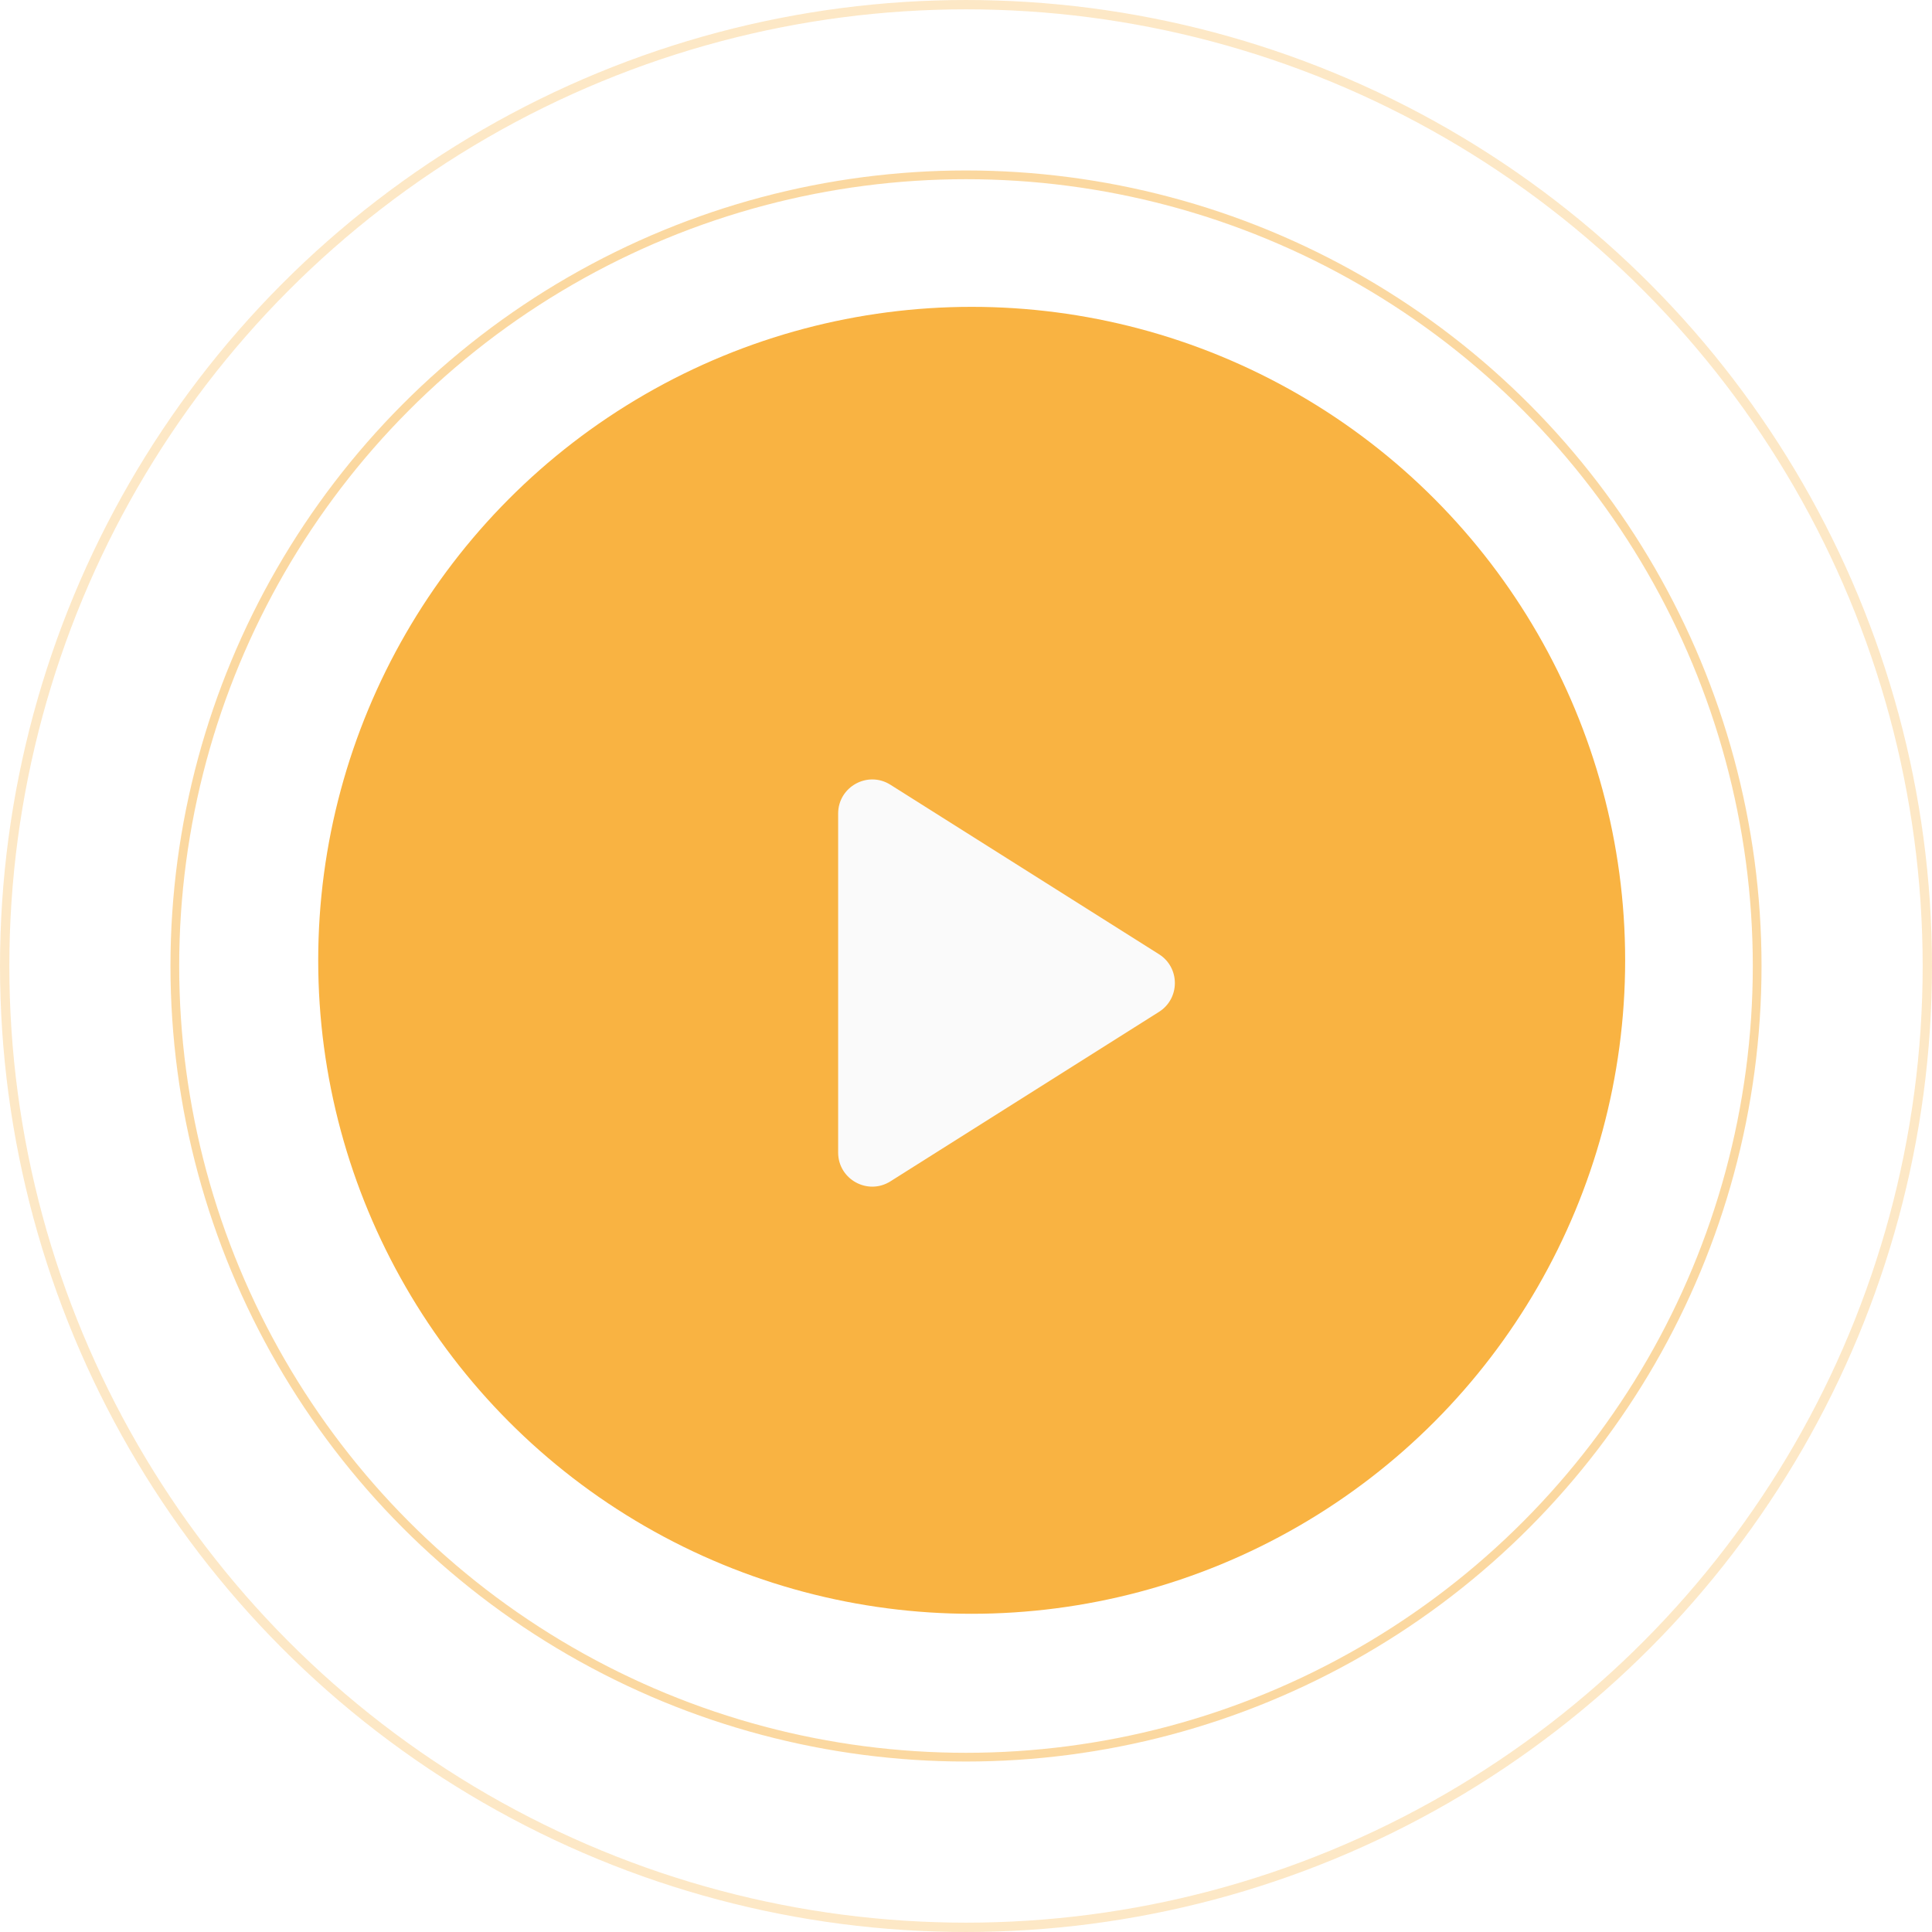
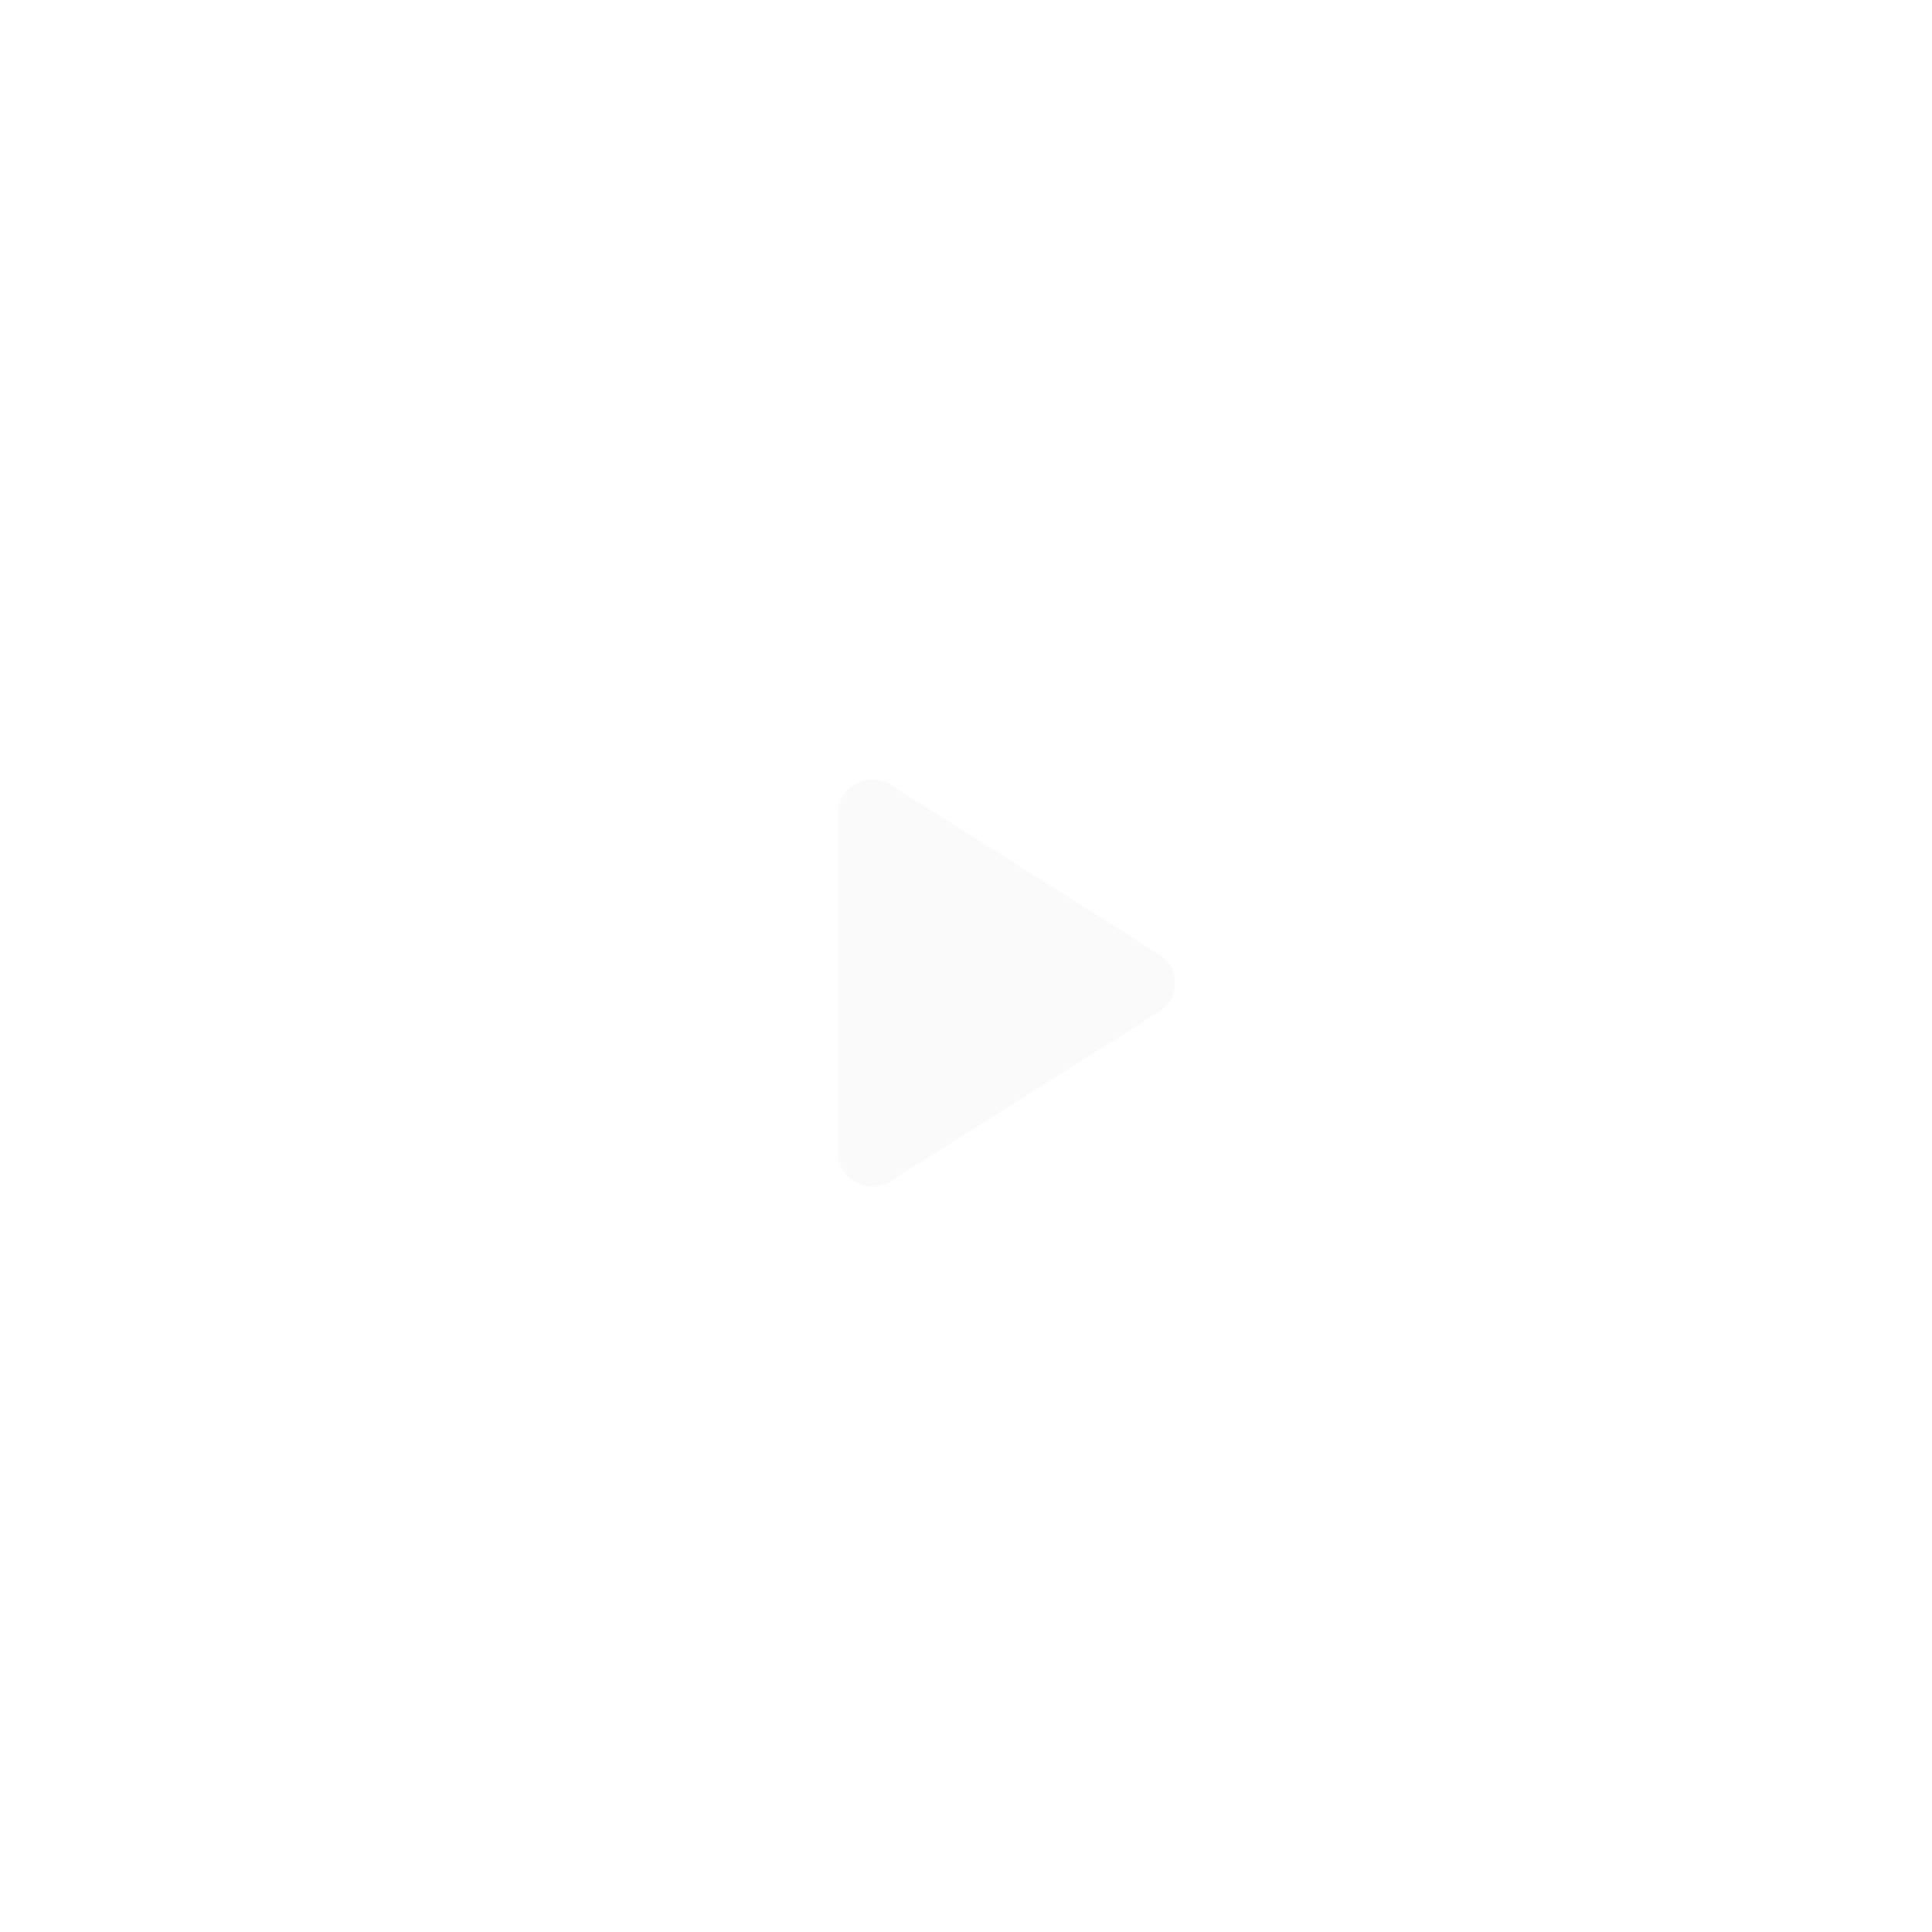
<svg xmlns="http://www.w3.org/2000/svg" width="170" height="170" viewBox="0 0 170 170" fill="none">
-   <circle cx="85" cy="85" r="69.616" stroke="#F9B342" stroke-opacity="0.5" stroke-width="0.768" />
-   <circle cx="85" cy="85" r="84.589" stroke="#F9B342" stroke-opacity="0.3" stroke-width="0.821" />
  <g filter="url(#filter0_d)">
-     <circle cx="85.5" cy="84.5" r="57.5" fill="#F9B342" />
-   </g>
+     </g>
  <g filter="url(#filter1_d)">
-     <path d="M101.98 83.963C103.845 85.14 103.845 87.86 101.98 89.037L78.351 103.948C76.353 105.209 73.75 103.773 73.75 101.411L73.75 71.589C73.75 69.227 76.353 67.791 78.351 69.052L101.98 83.963Z" fill="#FAFAFA" />
+     <path d="M101.98 83.963C103.845 85.14 103.845 87.86 101.98 89.037L78.351 103.948C76.353 105.209 73.75 103.773 73.75 101.411L73.75 71.589C73.75 69.227 76.353 67.791 78.351 69.052Z" fill="#FAFAFA" />
  </g>
  <defs>
    <filter id="filter0_d" x="13.411" y="12.411" width="144.179" height="144.179" filterUnits="userSpaceOnUse" color-interpolation-filters="sRGB">
      <feFlood flood-opacity="0" result="BackgroundImageFix" />
      <feColorMatrix in="SourceAlpha" type="matrix" values="0 0 0 0 0 0 0 0 0 0 0 0 0 0 0 0 0 0 127 0" result="hardAlpha" />
      <feOffset />
      <feGaussianBlur stdDeviation="7.295" />
      <feComposite in2="hardAlpha" operator="out" />
      <feColorMatrix type="matrix" values="0 0 0 0 0 0 0 0 0 0 0 0 0 0 0 0 0 0 0.4 0" />
      <feBlend mode="normal" in2="BackgroundImageFix" result="effect1_dropShadow" />
      <feBlend mode="normal" in="SourceGraphic" in2="effect1_dropShadow" result="shape" />
    </filter>
    <filter id="filter1_d" x="66.455" y="61.289" width="44.218" height="50.421" filterUnits="userSpaceOnUse" color-interpolation-filters="sRGB">
      <feFlood flood-opacity="0" result="BackgroundImageFix" />
      <feColorMatrix in="SourceAlpha" type="matrix" values="0 0 0 0 0 0 0 0 0 0 0 0 0 0 0 0 0 0 127 0" result="hardAlpha" />
      <feOffset />
      <feGaussianBlur stdDeviation="3.647" />
      <feComposite in2="hardAlpha" operator="out" />
      <feColorMatrix type="matrix" values="0 0 0 0 0.567 0 0 0 0 0.189 0 0 0 0 0.106 0 0 0 1 0" />
      <feBlend mode="normal" in2="BackgroundImageFix" result="effect1_dropShadow" />
      <feBlend mode="normal" in="SourceGraphic" in2="effect1_dropShadow" result="shape" />
    </filter>
  </defs>
</svg>